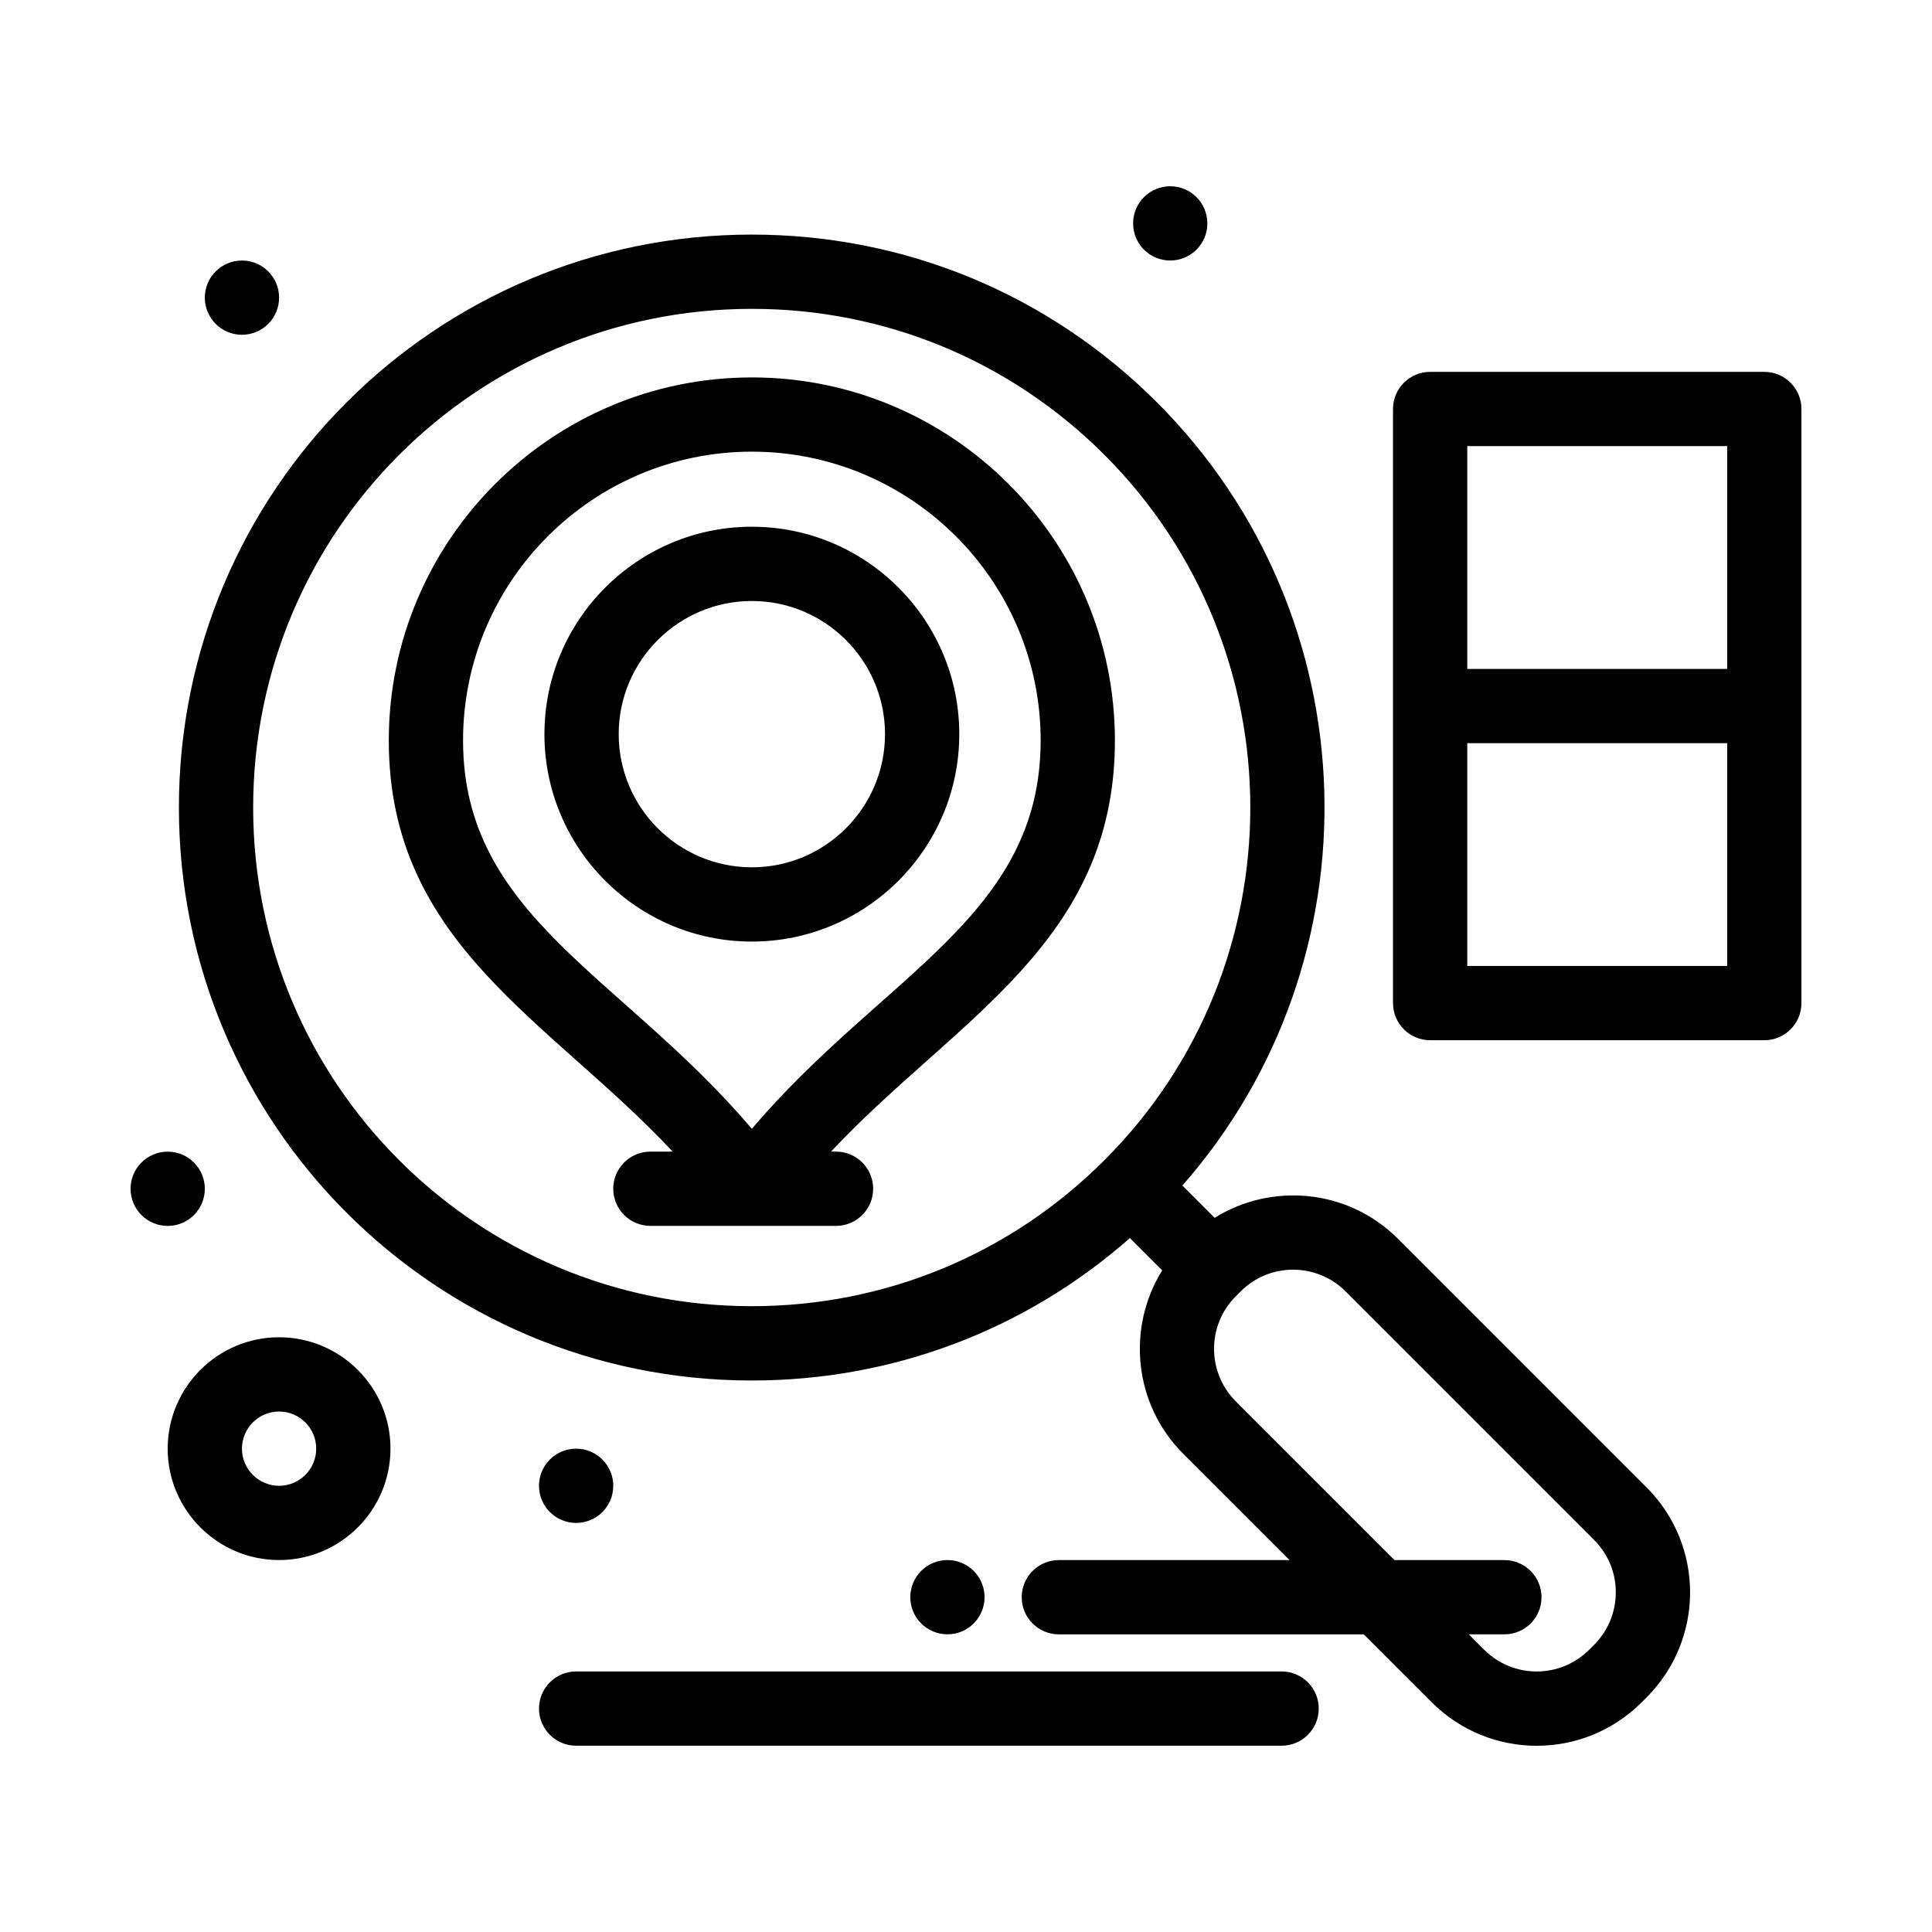
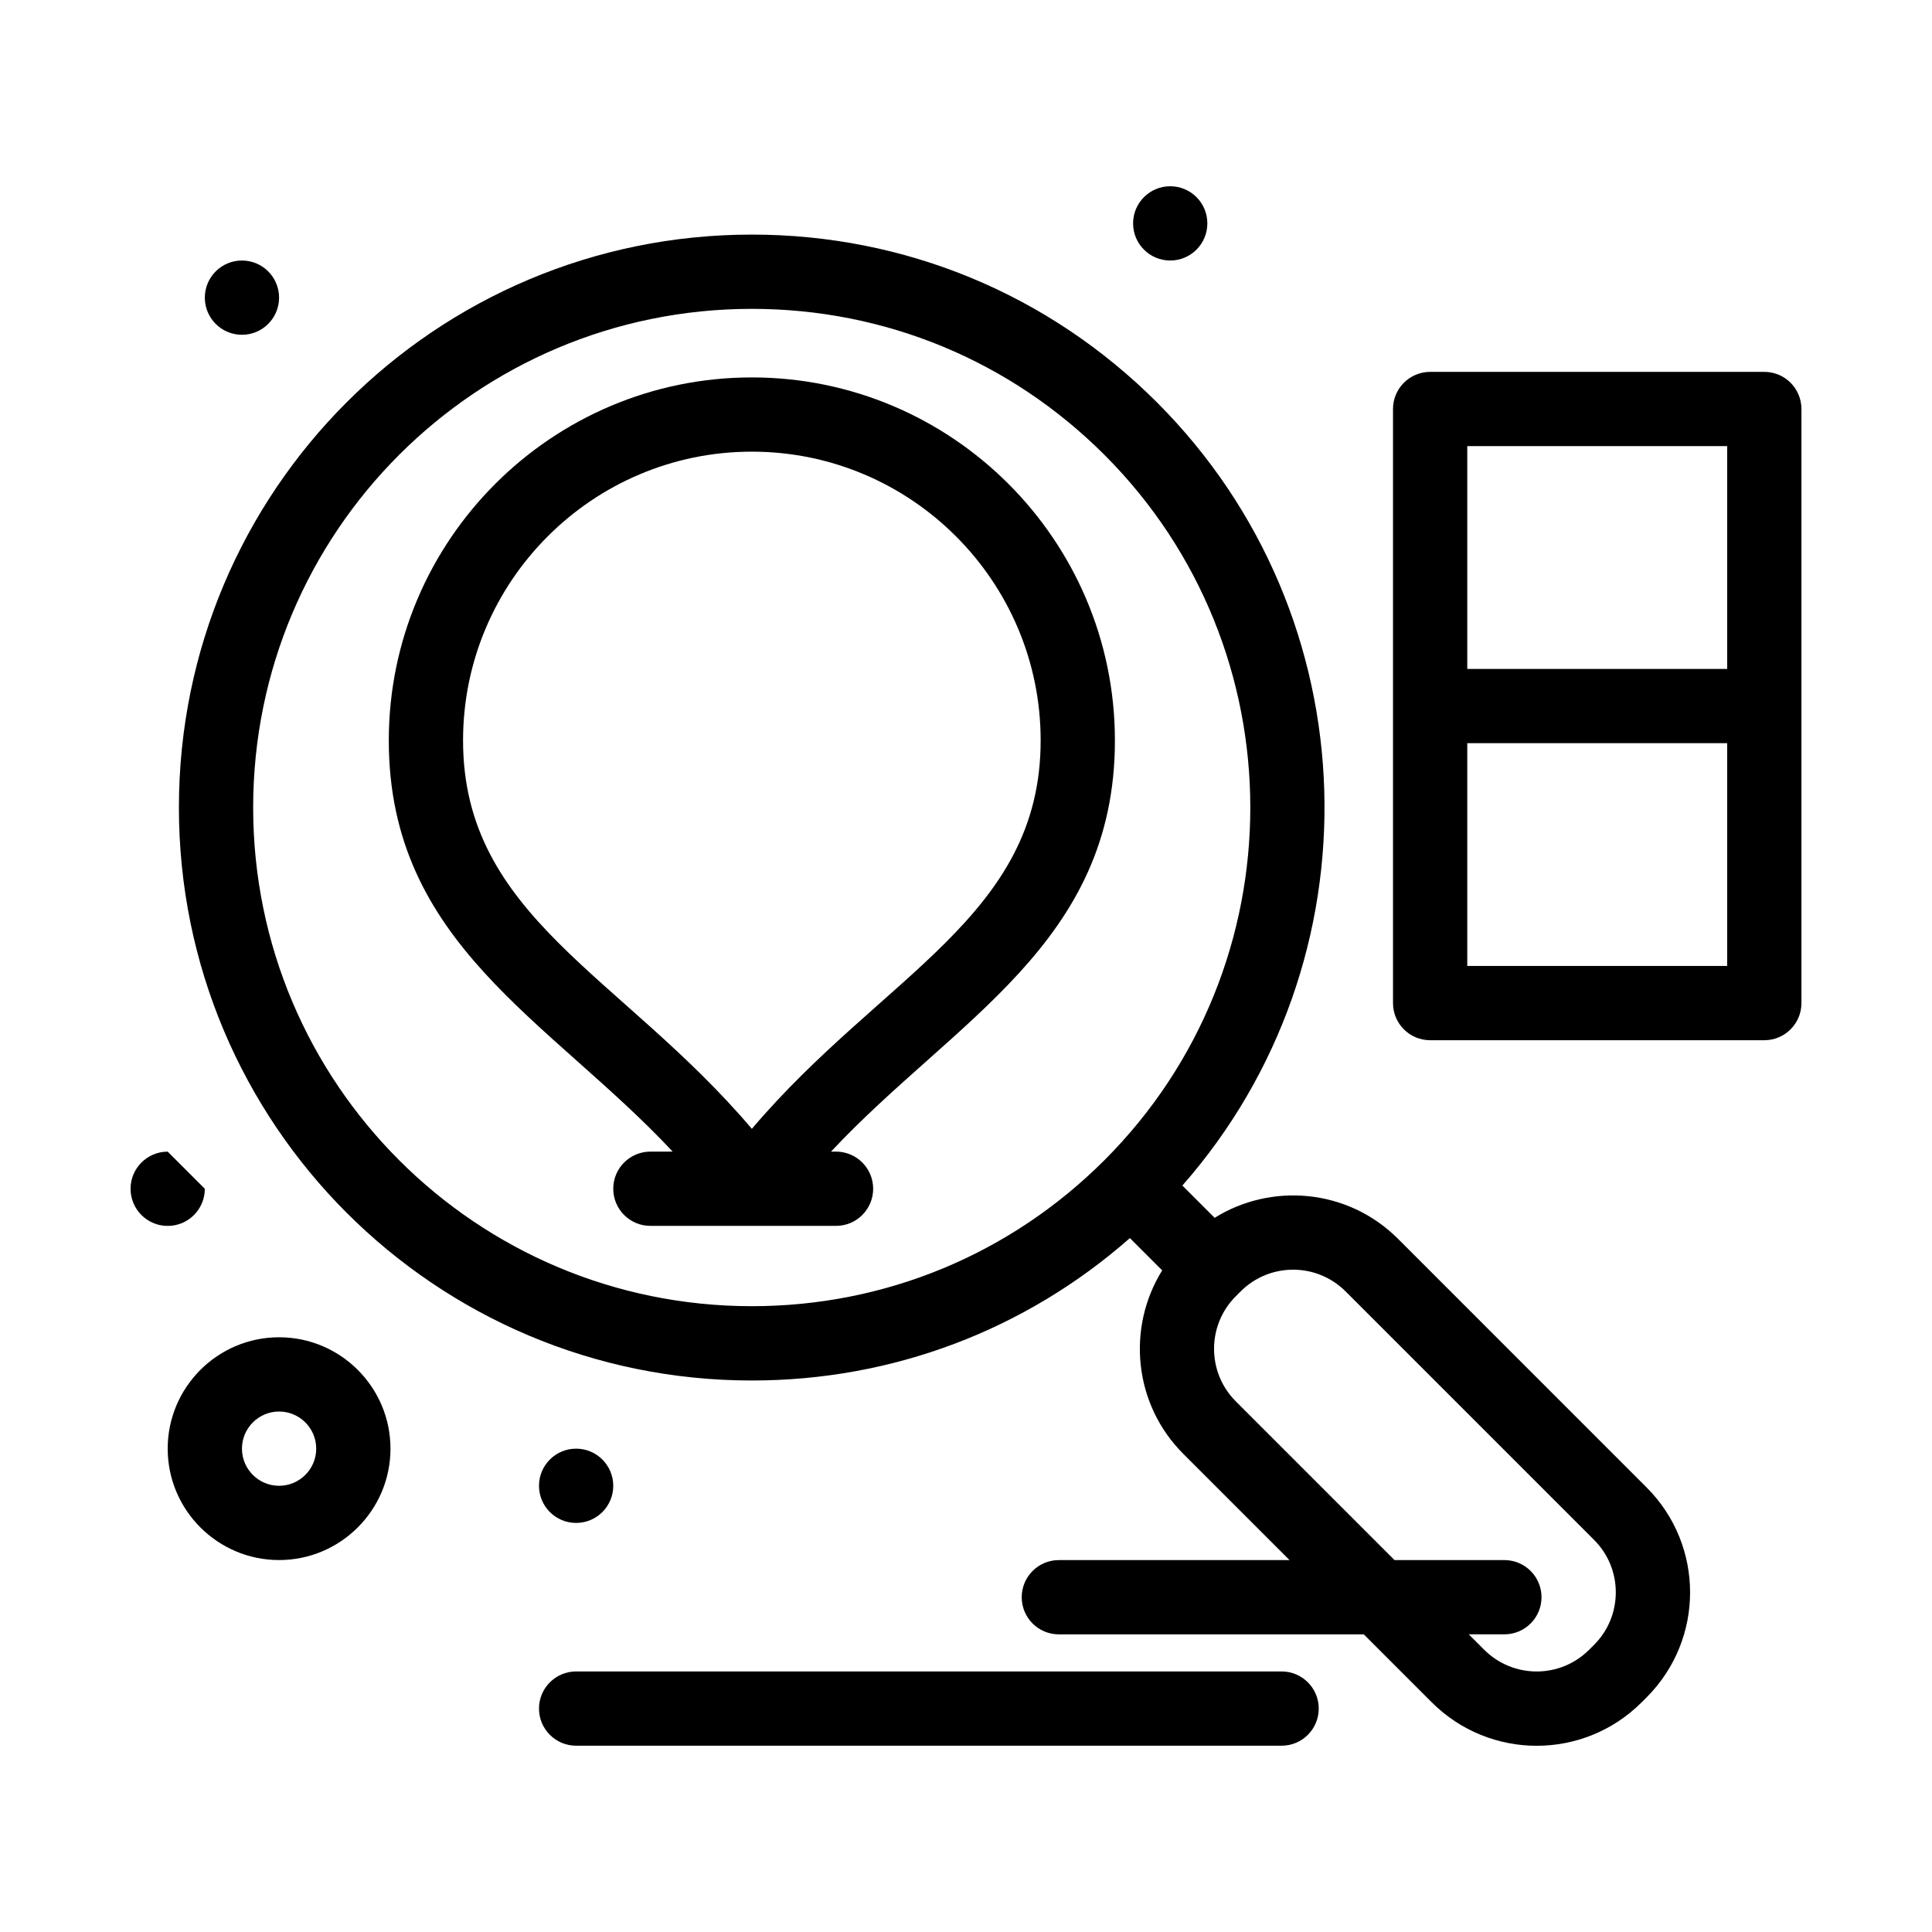
<svg xmlns="http://www.w3.org/2000/svg" fill="#000000" width="800px" height="800px" version="1.1" viewBox="144 144 512 512">
  <g>
    <path d="m343.25 244.02c-53.055 0-96.215 43.164-96.215 96.215 0 53.883 42.523 73.984 75.234 108.95l-5.91 0.004c-5.434 0-9.84 4.406-9.84 9.84s4.406 9.84 9.84 9.84h49.199c5.434 0 9.84-4.406 9.84-9.84s-4.406-9.84-9.84-9.84h-1.328c32.711-34.969 75.234-55.07 75.234-108.95 0.004-53.055-43.16-96.219-96.215-96.219zm0 199.13c-34.555-40.715-76.535-56.316-76.535-102.92 0-42.203 34.332-76.535 76.535-76.535s76.535 34.332 76.535 76.535c0 46.668-41.871 62.078-76.535 102.92z" />
-     <path d="m343.25 283.59c-30.309 0-54.969 24.656-54.969 54.969 0 30.309 24.656 54.969 54.969 54.969 30.309 0 54.969-24.656 54.969-54.969 0-30.309-24.66-54.969-54.969-54.969zm0 90.258c-19.457 0-35.289-15.828-35.289-35.289 0-19.457 15.828-35.289 35.289-35.289 19.457 0 35.289 15.828 35.289 35.289 0 19.457-15.832 35.289-35.289 35.289z" />
    <path d="m514.52 472.33c-13.508-13.504-33.816-14.84-48.625-5.594l-8.555-8.555c52.371-59.57 50.137-150.68-6.727-207.54-28.68-28.68-66.809-44.473-107.36-44.473-83.914 0-151.84 67.91-151.84 151.84 0 83.914 67.91 151.84 151.84 151.84 37.258 0 72.461-13.34 100.18-37.742l8.559 8.559c-9.445 15.18-7.59 35.441 5.586 48.613l28.16 28.16-61.133 0.004c-5.434 0-9.84 4.406-9.84 9.84 0 5.434 4.406 9.84 9.84 9.84h80.812l17.992 17.992c15.387 15.383 40.277 15.383 55.664 0l1.281-1.281c15.383-15.387 15.383-40.277 0-55.664zm-303.43-114.32c0-73.039 59.105-132.16 132.16-132.16 35.301 0 68.488 13.746 93.449 38.707 51.527 51.527 51.527 135.37 0 186.89-24.961 24.961-58.148 38.707-93.449 38.707-73.039 0-132.16-59.105-132.16-132.15zm355.34 221.9-1.281 1.281c-7.691 7.691-20.141 7.691-27.832 0l-4.074-4.074h9.434c5.434 0 9.84-4.406 9.84-9.84 0-5.434-4.406-9.84-9.84-9.84h-29.113l-42.074-42.074c-7.672-7.672-7.672-20.156 0-27.832l1.285-1.285c7.691-7.691 20.141-7.691 27.832 0l65.828 65.828c3.715 3.715 5.766 8.66 5.766 13.914-0.004 5.262-2.051 10.207-5.769 13.922z" />
-     <path d="m404.92 567.27c0 5.434-4.406 9.84-9.84 9.84s-9.84-4.406-9.84-9.84c0-5.434 4.406-9.84 9.84-9.84s9.84 4.406 9.84 9.84" />
    <path d="m306.52 537.75c0 5.434-4.406 9.84-9.84 9.84-5.438 0-9.84-4.406-9.84-9.84s4.402-9.84 9.84-9.84c5.434 0 9.84 4.406 9.84 9.84" />
-     <path d="m198.28 459.04c0 5.434-4.406 9.84-9.84 9.84s-9.84-4.406-9.84-9.84c0-5.438 4.406-9.84 9.84-9.84s9.84 4.402 9.84 9.84" />
+     <path d="m198.28 459.04c0 5.434-4.406 9.84-9.84 9.84s-9.84-4.406-9.84-9.84c0-5.438 4.406-9.84 9.84-9.84" />
    <path d="m217.96 222.88c0 5.434-4.406 9.84-9.84 9.84-5.434 0-9.84-4.406-9.84-9.84s4.406-9.84 9.84-9.84c5.434 0 9.84 4.406 9.84 9.84" />
    <path d="m463.96 203.2c0 5.434-4.402 9.84-9.84 9.84-5.434 0-9.84-4.406-9.84-9.84 0-5.438 4.406-9.84 9.84-9.84 5.438 0 9.84 4.402 9.84 9.84" />
    <path d="m483.64 586.95h-186.96c-5.434 0-9.84 4.406-9.84 9.84 0 5.434 4.406 9.84 9.84 9.84h186.96c5.434 0 9.84-4.406 9.84-9.84 0-5.434-4.406-9.84-9.84-9.84z" />
    <path d="m217.96 498.39c-16.277 0-29.52 13.242-29.52 29.52 0 16.277 13.242 29.52 29.52 29.52 16.277 0 29.52-13.242 29.52-29.52 0-16.277-13.242-29.52-29.52-29.52zm0 39.359c-5.426 0-9.84-4.414-9.84-9.84 0-5.426 4.414-9.84 9.84-9.84s9.84 4.414 9.84 9.84c0 5.426-4.414 9.84-9.84 9.84z" />
    <path d="m611.56 242.55h-88.559c-5.434 0-9.84 4.406-9.84 9.84v157.44c0 5.434 4.406 9.84 9.84 9.84h88.559c5.434 0 9.84-4.406 9.84-9.84v-157.44c0-5.434-4.406-9.84-9.84-9.84zm-78.719 19.68h68.879v59.039h-68.879zm68.879 137.76h-68.879v-59.039h68.879z" />
  </g>
</svg>